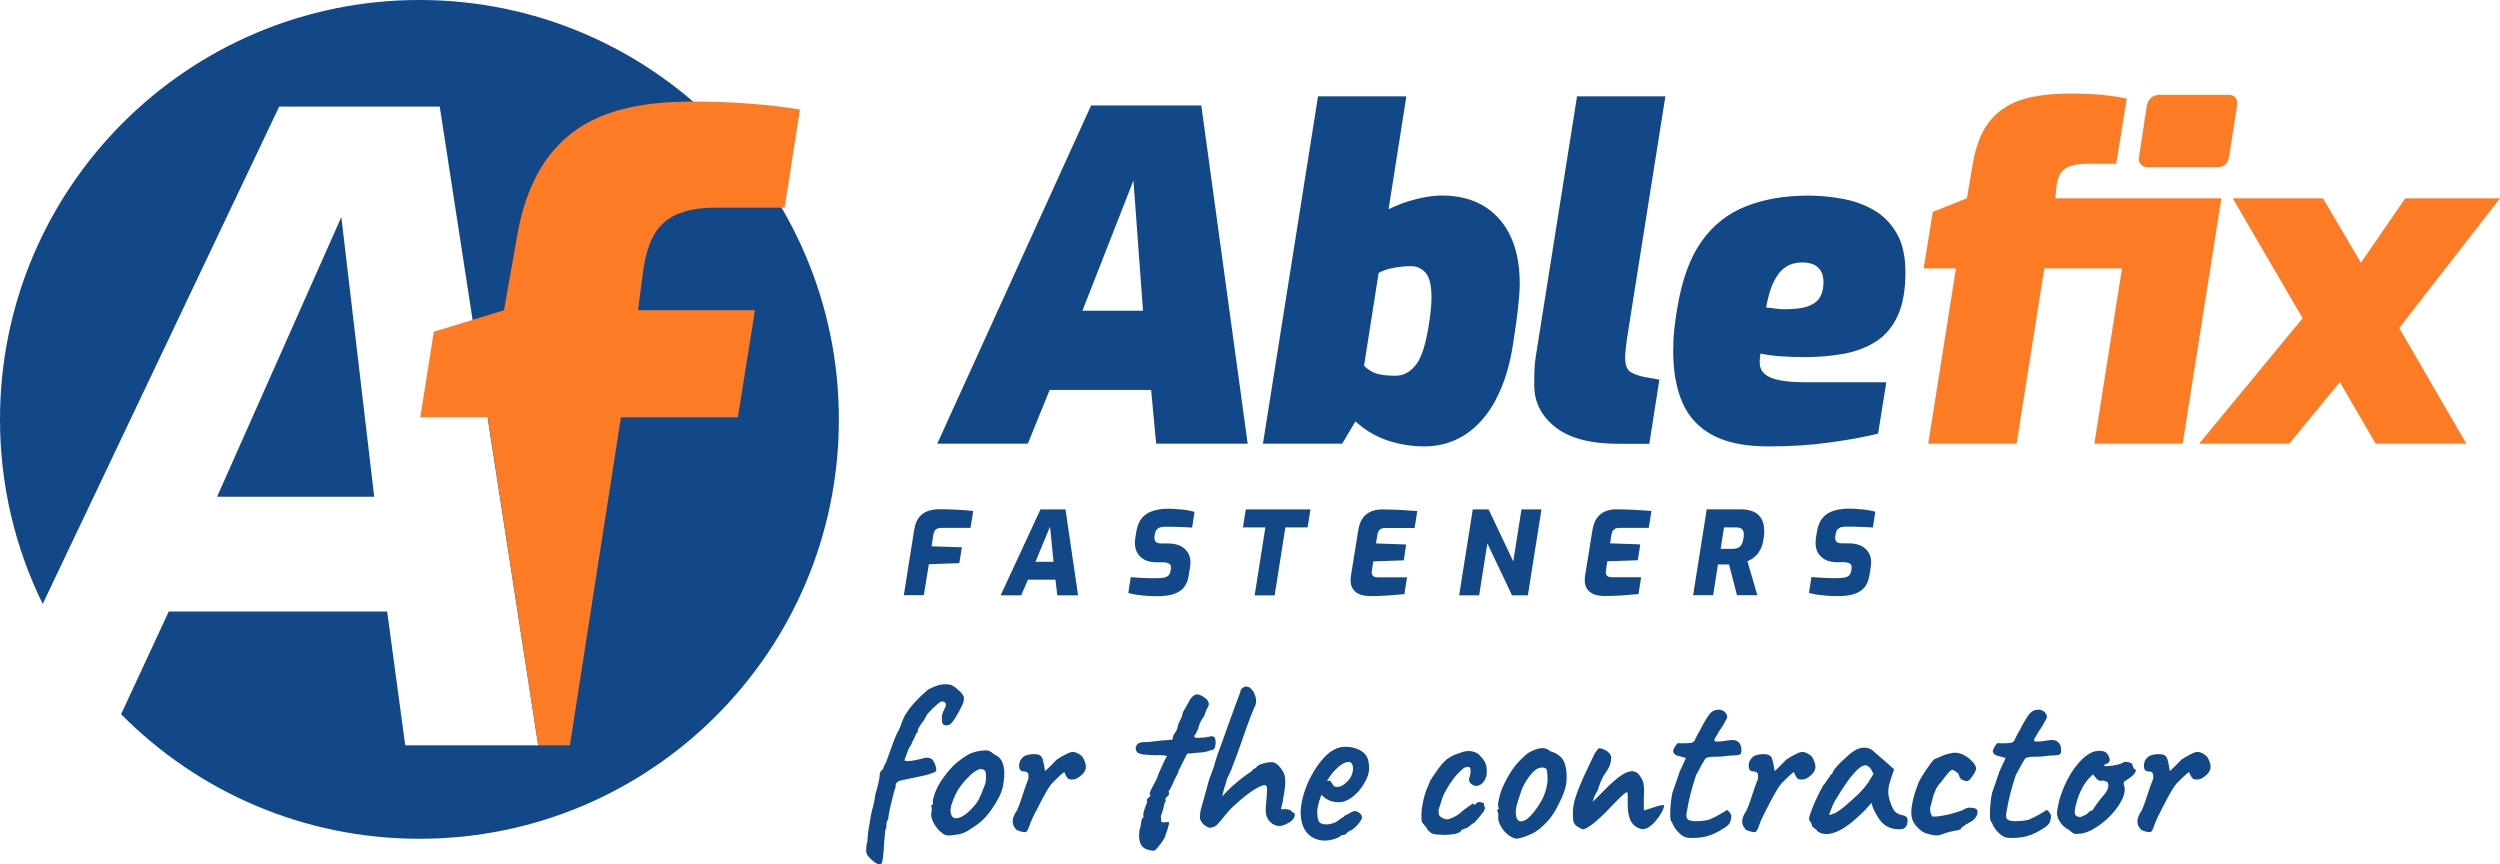
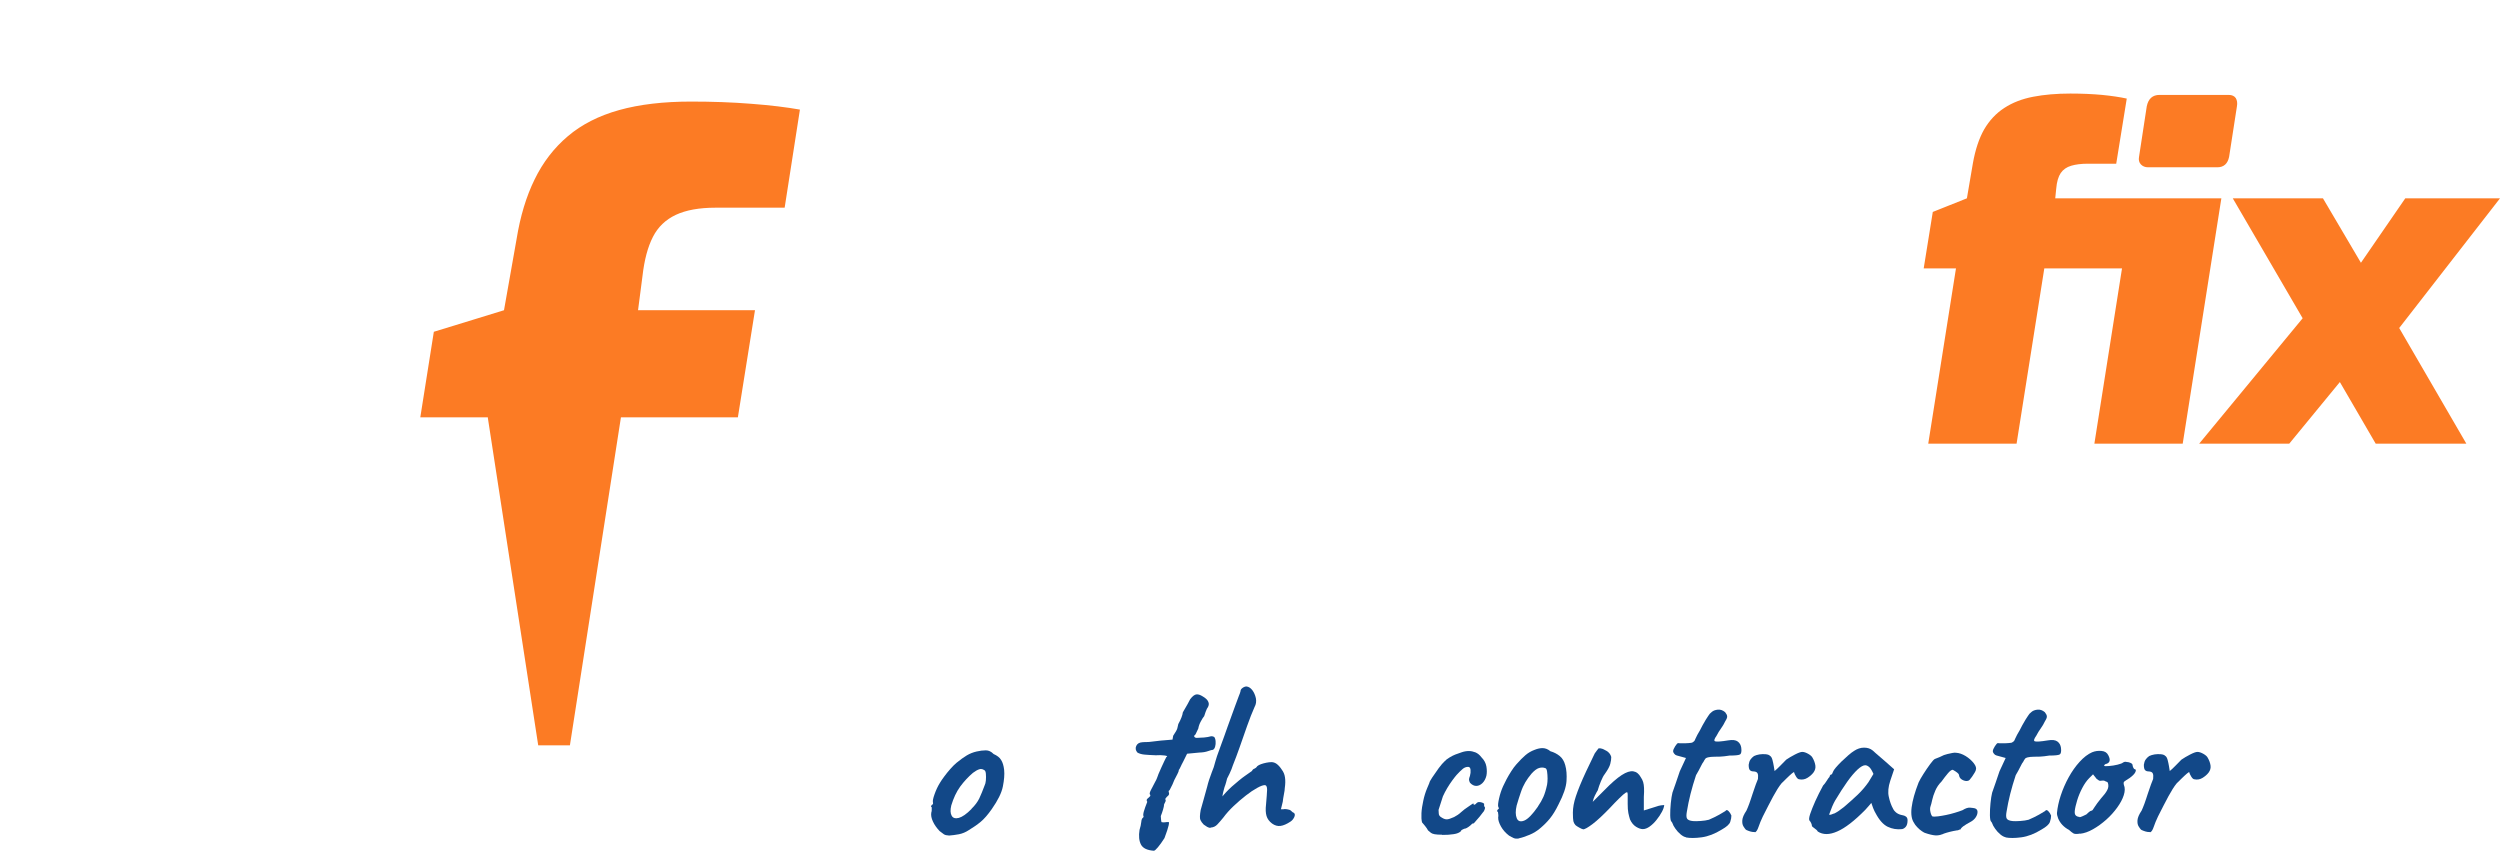
<svg xmlns="http://www.w3.org/2000/svg" id="Layer_2" data-name="Layer 2" viewBox="0 0 258.68 89.45">
  <defs>
    <style>      .cls-1 {        fill: #fc7b24;      }      .cls-2 {        fill: #124888;      }    </style>
  </defs>
  <g id="Layer_1-2" data-name="Layer 1">
    <g>
-       <path class="cls-2" d="m43.4,0C19.43,0,0,19.43,0,43.4c0,6.85,1.59,13.33,4.42,19.09L28.89,11.03h16.61l3.4,22.07,1.56,10.08v.07s5.23,33.87,5.23,33.87h-13.76l-1.87-13.84h-22.6l-4.93,10.62c7.87,7.96,18.79,12.89,30.87,12.89,23.97,0,43.4-19.43,43.4-43.39S67.37,0,43.4,0Zm-20.94,51.4h16.26l-3.4-28.94-12.86,28.94Zm86.15-11.05h10.5l.52,5.56h9.47l-4.8-35h-11.4l-15.92,35h9.37l2.26-5.56Zm8.67-21.67l.99,13.47h-6.27l5.28-13.47Zm51.13,16.02c.06-.44.11-.75.14-.94l3.77-23.79h-9.14l-4.29,27.04c-.06.41-.1.85-.12,1.32-.02.47-.02.97-.02,1.51,0,1.76.73,3.21,2.19,4.36,1.46,1.15,3.64,1.72,6.52,1.72h3.2l1.04-6.64-1.37-.24c-.69-.12-1.22-.31-1.6-.54-.38-.24-.57-.73-.57-1.48,0-.25.02-.59.07-1.01.05-.42.1-.85.16-1.29Zm13.77,1.88c.53.13,1.19.22,1.98.28.79.06,1.65.09,2.59.09,1.44,0,2.79-.12,4.05-.35,1.26-.23,2.36-.66,3.32-1.27.96-.61,1.7-1.5,2.24-2.66.53-1.16.8-2.65.8-4.47,0-1.66-.3-3.02-.9-4.05-.6-1.04-1.38-1.84-2.35-2.4-.98-.57-2.06-.96-3.25-1.18-1.19-.22-2.39-.33-3.58-.33-2.42,0-4.56.37-6.43,1.11-1.87.74-3.4,1.95-4.59,3.63-1.19,1.68-2.02,3.96-2.5,6.85-.12.69-.23,1.41-.31,2.16-.08.75-.12,1.54-.12,2.36,0,2.04.31,3.8.94,5.27.63,1.48,1.67,2.61,3.11,3.39,1.44.79,3.39,1.18,5.84,1.18,2.23,0,4.32-.13,6.27-.4,1.95-.27,3.63-.57,5.04-.92l.85-5.32h-8.43c-1.63,0-2.82-.17-3.56-.49-.74-.33-1.11-.84-1.11-1.53,0-.16,0-.32.02-.49.01-.17.04-.32.07-.45Zm1.32-7.35c.32-.69.71-1.21,1.2-1.55.49-.35,1.08-.52,1.77-.52.75,0,1.31.18,1.67.54.36.36.54.86.54,1.48,0,.57-.1,1.06-.31,1.48-.21.42-.6.75-1.18.99-.58.24-1.45.35-2.61.35-.28,0-.58-.02-.9-.07-.31-.05-.63-.09-.94-.12.19-1.04.44-1.9.75-2.59Zm-28.72,12.1c.86-1.6,1.47-3.58,1.81-5.93.19-1.19.34-2.32.47-3.39.12-1.07.19-1.95.19-2.64,0-2.89-.71-5.13-2.14-6.74-1.43-1.6-3.42-2.4-5.96-2.4-.75,0-1.63.13-2.64.38-1.01.25-1.95.6-2.83,1.04l1.84-11.68h-9.14l-5.7,35.94h8.2l1.37-2.31c.57.53,1.22,1,1.96,1.39.74.39,1.55.69,2.43.89.88.2,1.79.31,2.73.31,1.57,0,2.98-.41,4.24-1.22,1.26-.82,2.32-2.02,3.18-3.63Zm-6.71-9.51c-.03.38-.08.78-.14,1.22-.32,2.29-.77,3.84-1.37,4.64-.6.8-1.32,1.2-2.17,1.2s-1.51-.08-1.98-.23c-.47-.16-.89-.42-1.27-.8l1.51-9.61c.44-.25.98-.43,1.63-.54.64-.11,1.22-.16,1.72-.16.6,0,1.1.23,1.51.68.41.46.61,1.33.61,2.62,0,.28-.02.61-.05.99Zm-51.01,20.88c-.34,0-.69.06-1.03.17-.34.12-.64.32-.9.62-.26.3-.43.73-.53,1.3l-1.08,6.8h2.07l.52-3.21,3.15-.11.27-1.64-3.14-.1.18-1.17c.04-.24.12-.42.24-.55.12-.12.31-.19.58-.19h3.03l.28-1.75c-.58-.06-1.15-.1-1.73-.13-.58-.03-1.22-.05-1.92-.05Zm70.2,0c-.41,0-.79.07-1.13.2-.35.14-.64.36-.87.67-.24.31-.4.74-.49,1.29l-.76,4.73c-.06.44-.04.8.07,1.07.11.27.27.48.48.63.21.15.44.25.7.3.25.05.49.08.71.08.65,0,1.27-.02,1.86-.06.58-.04,1.15-.09,1.71-.14l.27-1.74h-3.01c-.16,0-.29-.02-.4-.07s-.17-.13-.21-.23c-.04-.11-.04-.24-.02-.4l.14-.95,3.16-.11.25-1.64-3.12-.11.13-.84c.04-.26.12-.45.24-.57.12-.12.31-.19.58-.19h3.05l.28-1.75c-.62-.05-1.23-.09-1.83-.12-.6-.03-1.2-.05-1.8-.05Zm14.64.53c-.21-.18-.47-.31-.79-.4-.31-.09-.67-.13-1.07-.13h-3.44l-1.41,8.89h2.07l.5-3.18h1.15l.82,3.18h2.11l-1.03-3.51c.12-.06.26-.13.43-.23s.33-.23.5-.4c.16-.17.31-.39.45-.67.14-.27.23-.62.29-1.02.02-.14.04-.28.05-.41.01-.13.02-.25.02-.37,0-.41-.06-.76-.17-1.04-.11-.29-.27-.52-.49-.7Zm-1.47,2.21c0,.06,0,.12-.02.19-.04.28-.1.5-.19.67-.08.16-.2.29-.35.37-.15.08-.36.12-.62.12h-1.21l.35-2.22h1.26c.18,0,.32.03.44.08.12.05.21.13.26.23.06.1.08.24.08.4v.17Zm12.21-2.73c-.24-.03-.47-.05-.69-.06-.22-.01-.43-.02-.64-.02-.61,0-1.14.08-1.61.23-.46.15-.84.4-1.12.74-.28.34-.47.8-.57,1.37l-.11.7c-.02.18-.04.34-.04.5,0,.59.19,1.07.58,1.44.39.37.93.56,1.64.56h.59c.32,0,.55.04.7.12.14.08.22.21.22.39v.1s0,.06-.01.1l-.04.22c-.03.18-.1.33-.2.43s-.25.18-.45.22c-.2.04-.46.07-.78.07-.46,0-.94,0-1.41-.03-.48-.02-.9-.05-1.27-.08l-.25,1.64c.21.06.46.11.75.16.29.05.62.09.99.12.37.03.79.05,1.24.05.74,0,1.34-.08,1.79-.25.45-.16.79-.41,1.03-.73.24-.32.39-.72.46-1.21l.13-.84c.02-.17.04-.32.04-.47,0-.58-.2-1.05-.6-1.41-.4-.37-1-.55-1.78-.55h-.64c-.24,0-.42-.05-.53-.14-.11-.09-.17-.23-.17-.43,0-.03,0-.07,0-.11,0-.04,0-.08.02-.12l.04-.22c.03-.18.1-.33.19-.43.1-.1.22-.18.37-.22.15-.04.33-.06.53-.06.26,0,.54,0,.86.01.32,0,.64.02.97.03.33.01.64.03.92.05l.25-1.63c-.23-.06-.47-.12-.71-.16-.24-.04-.48-.07-.71-.1Zm-49.61,0c-.41,0-.79.07-1.13.2-.35.14-.64.36-.87.67-.24.31-.4.74-.49,1.29l-.76,4.73c-.06.44-.04.8.07,1.07.11.27.27.48.48.63.21.15.44.25.7.3.25.05.49.08.71.08.66,0,1.27-.02,1.86-.06.58-.04,1.15-.09,1.71-.14l.28-1.74h-3.01c-.16,0-.29-.02-.4-.07s-.17-.13-.21-.23c-.04-.11-.04-.24-.02-.4l.14-.95,3.16-.11.25-1.64-3.12-.11.13-.84c.04-.26.12-.45.24-.57s.31-.19.58-.19h3.04l.28-1.75c-.62-.05-1.24-.09-1.83-.12-.6-.03-1.2-.05-1.8-.05Zm13.55,5.38l-2.55-5.38h-1.64l-1.41,8.89h2.07l.85-5.38,2.55,5.38h1.64l1.41-8.89h-2.07l-.85,5.38Zm-48.92-5.38l-4.12,8.89h2.12l.71-1.62h2.84l.19,1.62h2.15l-1.3-8.89h-2.59Zm-.52,5.42l1.51-3.64.36,3.64h-1.87Zm15.07-5.41c-.24-.03-.47-.05-.69-.06-.22-.01-.44-.02-.64-.02-.61,0-1.14.08-1.61.23-.46.15-.84.4-1.12.74-.28.34-.47.8-.57,1.37l-.11.7c-.02.18-.04.34-.04.5,0,.59.19,1.07.58,1.44.39.37.93.56,1.64.56h.59c.32,0,.55.04.7.12.14.08.22.21.22.39v.1s0,.06-.01.1l-.04.22c-.03.18-.1.33-.2.43s-.25.18-.45.22c-.2.04-.46.07-.78.07-.46,0-.93,0-1.41-.03-.48-.02-.9-.05-1.27-.08l-.25,1.64c.21.06.46.11.75.16.29.05.62.09.99.12.37.03.79.05,1.24.05.74,0,1.34-.08,1.79-.25.45-.16.8-.41,1.03-.73.24-.32.39-.72.46-1.21l.13-.84c.02-.17.04-.32.04-.47,0-.58-.2-1.05-.61-1.41-.4-.37-1-.55-1.78-.55h-.64c-.24,0-.42-.05-.53-.14-.11-.09-.17-.23-.17-.43,0-.03,0-.07,0-.11,0-.04,0-.08.02-.12l.04-.22c.03-.18.1-.33.19-.43.1-.1.22-.18.37-.22.15-.04.33-.06.53-.06.26,0,.54,0,.86.01.32,0,.64.02.97.03.33.01.64.03.92.05l.25-1.63c-.23-.06-.47-.12-.71-.16-.24-.04-.48-.07-.71-.1Zm6.41,1.85h2.31l-1.11,7.04h2.07l1.11-7.04h2.3l.3-1.86h-6.69l-.3,1.86Z" />
      <path class="cls-1" d="m258.68,20.52h-9.8l-4.59,6.67-3.93-6.67h-9.33l7.23,12.41-10.71,12.98h9.32l5.24-6.38,3.71,6.38h9.38l-6.95-11.97,10.43-13.42Zm-36.41-3.21h7.16c.66,0,1.07-.36,1.22-1.08l.81-5.23c.06-.34.02-.62-.12-.85-.14-.21-.39-.33-.73-.33h-7.16c-.72,0-1.16.4-1.32,1.18l-.8,5.23c-.06.32,0,.57.19.78.19.2.44.3.75.3Zm-9.61,3.21l.1-.99c.06-.72.22-1.26.47-1.63.25-.36.61-.61,1.08-.75.47-.14,1.04-.21,1.7-.21h2.96l1.09-6.74c-.69-.15-1.54-.28-2.55-.38-1-.09-2.1-.14-3.29-.14-1.42,0-2.7.11-3.84.33-1.15.22-2.15.61-2.99,1.16-.85.55-1.54,1.29-2.08,2.21-.53.93-.92,2.1-1.17,3.51l-.62,3.63-3.53,1.41-.94,5.84h3.34l-2.87,18.14h9.14l2.87-18.14h8.04l-2.86,18.14h9.14l4-25.39h-17.19ZM71.51,10.51c-2.85,0-5.34.29-7.45.88-2.11.59-3.87,1.49-5.3,2.7-1.43,1.21-2.58,2.7-3.44,4.47-.87,1.77-1.49,3.83-1.87,6.19l-1.3,7.35-3.25,1-4.01,1.23-1.4,8.85h6.99v.07s5.21,33.87,5.21,33.87h3.28l5.28-33.94h12.1l1.77-11.08h-12.1l.46-3.54c.19-1.67.55-3.02,1.08-4.05.52-1.02,1.31-1.78,2.37-2.28,1.05-.49,2.42-.74,4.09-.74h7.17l1.58-10.15c-1.36-.24-3.04-.45-5.02-.6-1.99-.16-4.07-.23-6.24-.23Z" />
      <g>
-         <path class="cls-2" d="m91.1,89.43c-.09.06-.27,0-.53-.17-.26-.17-.5-.39-.72-.64-.11-.13-.18-.26-.21-.4-.03-.14-.02-.41.02-.81.06-.17.1-.34.11-.5,0-.16.01-.27.01-.33,0-.1.03-.32.08-.66s.11-.72.18-1.1c.06-.39.12-.68.17-.89,0-.02.01-.07.04-.15.02-.09.04-.15.06-.2.03-.14.07-.32.12-.53.05-.21.1-.5.14-.84.13-.4.23-.79.32-1.18s.13-.65.13-.8c0-.29.11-.49.33-.62.02-.08.06-.2.14-.37.08-.17.15-.3.21-.41.32-.9.58-1.62.78-2.15s.42-.99.64-1.39c.1-.29.2-.57.32-.86s.24-.51.37-.66c.11-.21.3-.47.58-.8.28-.32.57-.64.89-.94.32-.3.57-.53.76-.69.35-.17.66-.31.93-.4.27-.09.57-.14.9-.14.3,0,.55.06.74.17.19.11.47.34.83.69.19.21.29.39.3.55,0,.16-.01.32-.06.48-.1.24-.24.53-.43.89s-.38.67-.57.95c-.19.28-.33.42-.43.44-.19.1-.37.11-.53.05-.17-.06-.25-.21-.25-.45,0-.11,0-.26-.02-.45.03-.16.07-.31.13-.45.06-.14.11-.27.18-.38.11-.19.14-.36.08-.52-.06-.16-.23-.21-.51-.17-.05.03-.15.11-.31.24-.16.13-.32.28-.5.45-.17.17-.33.33-.46.48-.13.14-.2.24-.2.29-.16.32-.32.58-.5.78-.11.16-.21.31-.28.45-.08.14-.12.25-.12.31s0,.12-.02.18c-.02.06-.06.08-.12.08-.11.3-.23.56-.36.78-.06.16-.13.31-.21.46-.08.15-.15.26-.21.32v.02c-.14.36-.25.65-.33.86-.08.21-.12.32-.12.36,0,.06.1.09.31.09s.45-.03.72-.08c.28-.06.54-.11.8-.18.22-.06.38-.1.47-.1s.25.03.45.1c.13.08.23.21.32.39.09.18.15.36.19.53s.04.3-.01.38c-.02.06-.19.15-.52.26-.33.11-.67.2-1,.26-.29.06-.62.13-1,.21-.38.08-.71.15-.99.21-.28.06-.42.13-.44.19-.06,0-.11.04-.15.12-.04.08-.06.14-.06.19,0,.22-.04.39-.12.5-.03.09-.08.29-.15.58s-.15.61-.23.95c-.08.34-.15.66-.2.95s-.08.49-.08.58c-.1.11-.15.25-.17.42-.02.17-.02.31-.02.44-.06.13-.1.24-.12.34-.02.1-.02.19-.02.25v.09s0,.09-.02.14c-.02.16-.04.37-.06.63-.02.26-.04.52-.04.77l-.07.69c-.02.21-.04.38-.07.53-.03.15-.1.27-.19.34Z" />
        <path class="cls-2" d="m98.15,86.44c-.21,0-.37-.04-.49-.12-.12-.08-.27-.19-.44-.33-.3-.32-.53-.64-.69-.99-.16-.34-.21-.64-.17-.91.05-.13.06-.31.05-.55-.08-.08-.1-.13-.07-.15.03-.02.06-.07.1-.13.09,0,.13-.09.09-.26-.03-.13.02-.4.17-.82s.33-.82.57-1.2c.09-.16.24-.37.43-.63.19-.26.4-.52.63-.78.23-.26.44-.47.63-.63.4-.33.76-.59,1.08-.78.32-.19.66-.32,1.01-.4.35-.08.67-.12.96-.12s.56.13.8.38c.36.16.63.36.78.62.16.25.26.59.31,1.02.05.48,0,1.05-.13,1.71-.13.67-.52,1.45-1.15,2.35-.4.57-.78,1.01-1.14,1.31-.36.3-.78.59-1.23.86-.33.22-.67.36-1.02.43s-.7.11-1.07.14Zm2.37-2.75c.36-.35.63-.71.81-1.08.17-.37.36-.82.55-1.34.06-.11.11-.29.13-.52.02-.24.02-.47,0-.69-.02-.22-.08-.35-.18-.38-.16-.11-.33-.14-.51-.08-.18.06-.4.18-.65.37-.47.4-.91.87-1.31,1.41-.4.55-.7,1.2-.93,1.96-.11.46-.1.81.04,1.06.13.25.38.32.74.23.36-.1.8-.4,1.32-.93Z" />
-         <path class="cls-2" d="m106.11,86.1s-.14,0-.29-.02-.28-.07-.42-.12c-.13-.05-.22-.09-.25-.12-.06-.06-.14-.17-.24-.33-.09-.16-.13-.37-.12-.64.02-.27.16-.6.43-1,.08-.16.17-.4.29-.71.11-.32.23-.65.34-1.01s.23-.68.33-.96c.1-.29.18-.48.23-.59.03-.27.02-.46-.04-.58-.06-.12-.19-.19-.42-.2-.16,0-.28-.04-.37-.13s-.13-.27-.13-.56c.03-.22.09-.4.18-.53s.21-.26.37-.37c.16-.08.34-.13.56-.17.21-.03.43-.04.64-.02.21.02.37.07.46.17.11.06.19.2.25.42s.1.43.14.65c.04.22.07.39.08.5.16-.13.35-.3.57-.53.22-.23.44-.45.64-.65.25-.17.55-.35.9-.53s.6-.27.76-.27c.17,0,.38.07.61.2s.38.27.44.39c.16.27.26.54.3.81.04.27-.03.51-.2.74-.16.21-.37.39-.63.55-.26.16-.55.21-.87.14-.1-.02-.2-.11-.31-.3-.11-.18-.17-.32-.19-.42,0-.05-.08,0-.24.13-.16.14-.34.3-.53.49-.2.19-.38.36-.53.52-.27.33-.55.78-.86,1.35-.3.57-.66,1.26-1.07,2.07-.19.4-.34.76-.45,1.09-.11.33-.24.52-.38.57Z" />
        <path class="cls-2" d="m119.4,88.03c-.7-.05-1.14-.26-1.34-.64-.2-.38-.25-.89-.15-1.52.1-.3.15-.57.18-.82.02-.25.09-.4.2-.46.05-.09.05-.17,0-.21,0-.21.07-.49.21-.86.03-.09.1-.28.21-.55-.08-.13-.08-.23,0-.31.08-.08.16-.15.25-.23.09-.07.09-.16.01-.25-.03-.06,0-.21.12-.44.11-.23.24-.47.38-.73.14-.25.24-.45.28-.59,0-.03.04-.14.12-.33.08-.19.17-.41.29-.66.11-.25.22-.48.32-.69s.17-.34.2-.4c.16-.08.1-.13-.19-.17s-.59-.04-.9-.02c-.49-.02-.88-.04-1.18-.07-.29-.03-.53-.1-.72-.21-.19-.22-.23-.45-.12-.69.11-.24.32-.36.64-.38.21-.02.37-.02.49-.02s.28-.01.47-.04.51-.06.94-.11l1.21-.1.07-.4c.13-.21.22-.36.29-.46.06-.1.11-.21.14-.31s.06-.25.1-.44c.29-.52.44-.93.47-1.21.19-.32.36-.61.5-.87.14-.26.23-.42.26-.49.24-.32.46-.48.65-.5.2-.02.41.06.65.21.14.08.27.17.39.29s.19.25.23.41c.03.17-.03.36-.19.58-.03.06-.08.18-.14.34s-.11.3-.14.42c-.1.11-.21.29-.34.53-.14.25-.23.5-.27.75-.13.27-.22.46-.27.57-.06.11-.11.17-.18.17.03.16.13.23.28.23.16,0,.42-.02.78-.04.3-.03.51-.07.63-.11s.26-.02.41.06c.08.11.13.26.14.45.02.19,0,.37-.05.55-.05.17-.13.29-.24.33-.08,0-.24.04-.49.13s-.55.14-.91.15l-1.26.12-.4.81c-.11.21-.21.39-.28.56-.08.17-.13.27-.17.3,0,.1-.05.24-.15.43-.1.19-.21.4-.32.62-.1.27-.26.63-.5,1.07-.06,0-.09.05-.09.14.08.19.06.33-.07.43-.08.05-.17.16-.29.33.06.06.07.14.04.24-.04.1-.09.2-.15.31,0,.13-.04.31-.11.55-.07.24-.15.46-.23.66.02.29.03.47.05.55.02.08.06.11.12.09.08.02.18.02.3,0,.12-.02.21-.02.27-.02.22-.11.1.44-.36,1.66-.25.4-.48.71-.68.95-.2.24-.34.36-.42.36Z" />
        <path class="cls-2" d="m125.27,85.65c-.11.02-.23-.02-.36-.09-.13-.08-.25-.16-.36-.24-.16-.17-.27-.32-.32-.44-.06-.12-.08-.26-.07-.43,0-.17.04-.38.08-.65.08-.25.17-.6.29-1.03.11-.43.24-.89.38-1.37.05-.21.11-.44.2-.71.09-.27.18-.52.27-.76.09-.24.17-.42.21-.55.11-.41.23-.8.34-1.15.12-.36.27-.76.44-1.22.17-.46.39-1.05.64-1.78.35-.95.61-1.67.78-2.15.17-.48.3-.83.39-1.05.09-.21.15-.38.18-.51,0-.13.07-.24.21-.34.14-.1.28-.15.4-.15.22.02.42.14.61.38.18.24.3.52.37.84.06.32.02.63-.14.91-.25.57-.51,1.22-.77,1.96-.26.74-.51,1.46-.76,2.17s-.49,1.35-.72,1.92c-.02.06-.06.19-.13.37-.07.18-.14.34-.2.46-.06.13-.15.3-.26.52-.02.08-.05.21-.1.38-.05.17-.1.35-.17.52-.03.11-.07.26-.12.45-.05.19-.08.36-.09.5.08-.11.21-.26.38-.44.17-.18.37-.38.59-.58.25-.22.5-.43.74-.63.24-.2.45-.36.64-.49.17-.13.41-.29.71-.5.02-.06.05-.11.1-.15.05-.04.09-.07.14-.08.05-.02.1-.05.15-.09.06-.05.11-.1.15-.17.09-.08.23-.15.39-.21.17-.06.35-.11.55-.15.2-.04.38-.06.53-.06.19,0,.37.06.55.19.17.13.35.32.52.59.17.22.29.49.33.8.05.31.04.68-.02,1.1,0,.13-.03.35-.09.65-.06.31-.1.57-.12.77l-.19.78h.24c.16-.05.39-.02.69.07.08.05.15.1.21.17s.13.1.19.12c.13.09.14.25.05.45-.1.21-.23.36-.4.47-.38.25-.72.4-1.02.44-.3.04-.59-.04-.88-.25-.29-.22-.48-.48-.57-.78-.09-.3-.11-.7-.05-1.19.06-.7.1-1.2.11-1.52,0-.32-.08-.48-.25-.48s-.44.1-.78.29c-.35.19-.74.45-1.16.78-.43.33-.85.7-1.27,1.09-.42.4-.78.8-1.08,1.21-.19.24-.39.46-.59.68s-.44.33-.71.34Z" />
-         <path class="cls-2" d="m137.17,86.98c-.81,0-1.44-.26-1.9-.77-.46-.52-.69-1.25-.69-2.22.02-.57.13-1.19.33-1.86.21-.67.48-1.33.83-1.96.35-.63.73-1.19,1.15-1.66.42-.47.84-.81,1.27-1,.16-.08.33-.14.51-.18.18-.04.36-.06.53-.06.19,0,.39.02.61.05s.41.09.61.17c.33.11.61.3.84.56.23.26.36.64.39,1.15.02.21.02.39,0,.56-.02.17-.06.35-.14.56-.21.54-.5,1.03-.88,1.49-.38.45-.81.79-1.28,1.01-.13.06-.26.11-.39.14s-.27.05-.42.05c-.33,0-.63-.05-.9-.15-.27-.1-.51-.25-.71-.44l-.19-.17-.09.21c-.13.35-.22.65-.27.91-.06.26-.08.47-.08.63,0,.19.01.38.04.57.02.19.07.35.15.47.06.08.15.14.27.19.12.05.26.07.42.07.11,0,.21,0,.31-.01.1,0,.18-.03.26-.06.29-.06.51-.17.69-.31s.36-.27.55-.38l.09-.05-.02-.05c.25-.13.44-.22.55-.27.11-.06.18-.1.21-.13.06-.03.13-.06.21-.1.19-.05.39,0,.59.14.2.14.31.32.31.52,0,.08-.07.22-.2.41-.13.2-.29.38-.47.56-.18.17-.36.3-.53.38-.03.02-.08.04-.14.07-.06.03-.12.06-.17.09h.02c-.14.19-.29.29-.43.29h-.19c-.06.11-.27.23-.62.37-.35.13-.69.2-1.02.2Zm1.19-5.56c.19,0,.36-.04.51-.13.15-.09.29-.19.41-.3.36-.32.59-.68.68-1.1.09-.42.04-.73-.13-.94-.05-.05-.1-.08-.15-.1-.06-.02-.14-.02-.25,0-.17.02-.37.1-.59.24s-.44.32-.66.55-.41.45-.57.69l-.31.5c.06-.02.12-.03.18-.04.06,0,.09-.01.11-.01.09.05.17.12.21.23.05.1.11.2.19.29.08.09.21.13.38.13Z" />
        <path class="cls-2" d="m149.23,86.37c-.35,0-.61-.02-.78-.05-.17-.03-.3-.08-.38-.14s-.18-.15-.31-.26c-.06-.13-.17-.28-.31-.46-.14-.18-.25-.3-.31-.37-.06-.24-.08-.55-.06-.95s.09-.83.19-1.29c.1-.47.23-.89.39-1.27.06-.13.14-.32.24-.57,0-.08.1-.27.3-.57.2-.3.42-.62.66-.95.25-.33.45-.57.61-.71.11-.13.28-.26.51-.4.23-.14.43-.24.61-.31.17-.06.39-.14.65-.23.26-.09.51-.13.75-.13.22,0,.45.05.68.14.23.1.43.26.61.5.29.29.46.61.52.96s.06.68,0,.96c-.08.32-.22.57-.41.76-.2.19-.41.29-.64.29s-.45-.11-.65-.33c-.06-.13-.1-.23-.1-.32s.03-.22.1-.39c.06-.22.08-.43.06-.63-.02-.2-.11-.3-.25-.3-.21,0-.39.07-.56.21-.17.14-.38.35-.63.62-.11.13-.26.31-.44.56-.18.25-.36.51-.53.8-.17.29-.32.57-.45.86-.17.52-.32.99-.45,1.4,0,.06,0,.12.01.18,0,.06.01.11.01.18,0,.19.11.34.33.45.17.11.34.17.5.17s.41-.08.76-.24c.25-.13.5-.29.72-.5.23-.21.47-.39.72-.55.17-.11.31-.21.42-.29s.15-.09.15-.02.02.09.07.09.1-.03.17-.09c.1-.13.21-.19.33-.19s.25.02.36.07c.11.05.17.09.17.14-.03.14,0,.26.09.36,0,.06-.02.15-.06.25-.04.1-.09.19-.16.25-.08.11-.19.26-.34.44-.15.18-.35.41-.61.7-.06-.02-.12,0-.18.05-.06.05-.12.1-.18.17-.13.11-.25.19-.36.25-.11.06-.2.08-.26.08-.11.06-.19.1-.25.12-.06.02-.08.06-.08.12-.16.16-.41.27-.76.32-.35.06-.74.08-1.19.08Z" />
        <path class="cls-2" d="m157.11,86.77c-.21.02-.37,0-.5-.06-.13-.06-.29-.14-.47-.25-.35-.27-.63-.58-.83-.94s-.3-.67-.29-.94c.03-.14.02-.32-.02-.55-.09-.08-.13-.13-.09-.15.03-.02.06-.07.07-.13.13-.03.14-.12.05-.26-.05-.13-.02-.42.08-.87s.24-.87.42-1.27c.08-.17.19-.4.34-.69.15-.29.32-.57.51-.87.19-.29.36-.53.52-.7.35-.4.66-.71.94-.95.28-.24.59-.42.94-.55.32-.13.61-.19.87-.18s.52.11.77.32c.38.11.7.28.97.5.27.22.46.54.57.95.13.46.17,1,.13,1.63-.04.63-.31,1.43-.82,2.41-.3.62-.6,1.1-.89,1.46s-.64.71-1.06,1.06c-.3.25-.65.47-1.06.64s-.79.3-1.15.38Zm2.02-3.32c.24-.35.43-.68.57-1s.27-.74.38-1.26c.03-.17.05-.39.05-.64s-.02-.49-.05-.71-.09-.34-.19-.36c-.21-.08-.42-.08-.65-.01-.23.07-.49.27-.77.58-.25.3-.47.6-.64.89s-.33.63-.46,1.02c-.14.39-.28.85-.44,1.39-.13.55-.12.99.01,1.31.13.32.39.4.77.25.38-.15.86-.64,1.43-1.46Z" />
        <path class="cls-2" d="m163.79,85.8c-.06,0-.19-.06-.39-.17-.2-.11-.33-.2-.39-.26-.11-.13-.18-.26-.21-.4-.03-.14-.05-.43-.05-.88,0-.51.1-1.07.31-1.7s.55-1.48,1.05-2.55l.9-1.88c.08-.11.15-.21.21-.29s.13-.16.19-.24h.14s.09,0,.12.02c.13.02.32.1.57.25.25.15.41.36.48.63,0,.21-.03.44-.1.7-.06.26-.25.61-.57,1.06-.13.16-.26.41-.4.75-.14.34-.25.65-.33.94-.02.02-.06.08-.12.2-.06.12-.13.24-.19.37-.06.13-.1.22-.12.29l-.09.33,1.21-1.21c.71-.73,1.31-1.25,1.79-1.56.48-.31.88-.44,1.2-.39.32.05.58.25.78.62.11.16.19.32.24.49.05.17.08.37.09.61.02.24,0,.55-.02.93v1.4c.27-.08.48-.15.64-.2.16-.06.32-.11.48-.15.13-.05.26-.09.41-.13.15-.04.34-.07.58-.08-.02.21-.1.45-.25.72-.15.28-.33.55-.55.82-.21.27-.45.5-.7.68-.25.18-.49.27-.71.27-.21,0-.44-.08-.7-.24-.26-.16-.47-.41-.63-.76-.06-.19-.12-.41-.17-.66-.05-.25-.07-.57-.07-.95v-1c0-.14-.03-.21-.08-.2-.06,0-.11.03-.15.06-.11.06-.32.25-.64.56-.32.31-.63.64-.95.98-.73.76-1.33,1.32-1.82,1.69-.48.36-.81.55-.99.55Z" />
-         <path class="cls-2" d="m174.45,86.63c-.17-.03-.36-.13-.56-.3-.2-.17-.38-.36-.53-.58-.16-.22-.26-.41-.31-.57,0-.03-.04-.09-.12-.19-.06-.05-.1-.26-.11-.63,0-.37.01-.79.06-1.25.05-.46.1-.82.17-1.09.08-.25.2-.6.36-1.03.16-.44.29-.83.4-1.18l.64-1.38-.95-.26c-.11-.03-.2-.09-.27-.19-.07-.09-.11-.17-.11-.24,0-.13.07-.3.21-.52s.24-.33.31-.33c.08.02.23.02.44.02s.42,0,.63-.02c.2-.02.33-.03.38-.05.06-.03.13-.08.19-.13.06-.06.11-.14.14-.25.08-.17.15-.32.21-.43.06-.11.15-.26.26-.45.11-.21.2-.38.27-.52s.19-.34.34-.59c.08-.11.17-.25.26-.4.09-.16.21-.29.36-.4.14-.13.35-.21.62-.24.27-.03.52.06.76.26.13.16.2.3.21.42.02.12-.05.29-.19.51-.13.27-.27.52-.44.75-.17.23-.32.48-.46.75-.25.35-.3.55-.14.59.16.05.6.02,1.33-.1.46-.08.79-.04,1,.12.21.16.32.37.36.64.05.38,0,.61-.12.69-.13.08-.49.12-1.09.12-.38.06-.7.1-.97.11-.27,0-.47.01-.59.01-.21.02-.34.02-.4.02s-.16.02-.29.05c-.13.03-.22.08-.27.16-.06.07-.11.17-.18.3-.06.06-.16.23-.29.5-.13.27-.29.56-.48.88-.22.66-.41,1.31-.57,1.94-.16.63-.28,1.24-.38,1.84-.06.33-.06.57.02.71.08.14.29.23.62.26.17.02.44.01.78-.01s.63-.07.86-.13c.17-.08.36-.16.55-.25.19-.09.36-.18.52-.27.14-.08.36-.21.64-.38.08-.13.19-.13.32,0,.13.13.23.29.3.47,0,.19-.04.41-.12.65-.08.25-.37.51-.88.8-.71.44-1.41.71-2.08.8s-1.21.09-1.63.01Z" />
+         <path class="cls-2" d="m174.45,86.63c-.17-.03-.36-.13-.56-.3-.2-.17-.38-.36-.53-.58-.16-.22-.26-.41-.31-.57,0-.03-.04-.09-.12-.19-.06-.05-.1-.26-.11-.63,0-.37.01-.79.06-1.25.05-.46.1-.82.17-1.09.08-.25.2-.6.36-1.03.16-.44.29-.83.4-1.18l.64-1.38-.95-.26c-.11-.03-.2-.09-.27-.19-.07-.09-.11-.17-.11-.24,0-.13.07-.3.21-.52s.24-.33.31-.33c.08.02.23.02.44.02s.42,0,.63-.02c.2-.02.33-.03.38-.05.06-.03.13-.08.19-.13.06-.06.11-.14.14-.25.08-.17.15-.32.21-.43.06-.11.15-.26.26-.45.11-.21.2-.38.27-.52s.19-.34.34-.59c.08-.11.17-.25.26-.4.09-.16.21-.29.36-.4.14-.13.35-.21.62-.24.27-.03.52.06.76.26.13.16.2.3.21.42.02.12-.05.29-.19.51-.13.27-.27.52-.44.75-.17.23-.32.48-.46.75-.25.35-.3.55-.14.59.16.05.6.02,1.33-.1.46-.08.79-.04,1,.12.21.16.32.37.36.64.05.38,0,.61-.12.69-.13.08-.49.12-1.09.12-.38.06-.7.1-.97.11-.27,0-.47.01-.59.01-.21.02-.34.02-.4.02s-.16.02-.29.05c-.13.03-.22.08-.27.16-.06.07-.11.17-.18.3-.06.06-.16.23-.29.5-.13.27-.29.56-.48.88-.22.66-.41,1.31-.57,1.94-.16.63-.28,1.24-.38,1.84-.06.33-.06.57.02.71.08.14.29.23.62.26.17.02.44.01.78-.01s.63-.07.86-.13c.17-.08.36-.16.55-.25.19-.09.36-.18.52-.27.14-.08.36-.21.64-.38.08-.13.19-.13.32,0,.13.13.23.29.3.47,0,.19-.04.41-.12.65-.08.25-.37.51-.88.8-.71.44-1.41.71-2.08.8s-1.21.09-1.63.01" />
        <path class="cls-2" d="m181.6,86.1s-.14,0-.29-.02-.28-.07-.42-.12c-.13-.05-.22-.09-.25-.12-.06-.06-.14-.17-.24-.33-.1-.16-.14-.37-.12-.64.02-.27.16-.6.43-1,.08-.16.17-.4.29-.71.11-.32.23-.65.34-1.01.12-.36.23-.68.33-.96s.18-.48.23-.59c.03-.27.02-.46-.04-.58-.06-.12-.19-.19-.42-.2-.16,0-.28-.04-.37-.13s-.13-.27-.13-.56c.03-.22.09-.4.18-.53.09-.13.21-.26.37-.37.16-.08.34-.13.56-.17.21-.03.43-.04.64-.02.21.02.37.07.46.17.11.06.19.2.25.42.06.21.1.43.14.65s.07.39.08.5c.16-.13.35-.3.57-.53.22-.23.43-.45.64-.65.25-.17.55-.35.9-.53s.6-.27.76-.27c.17,0,.38.07.61.2.23.13.38.27.44.39.16.27.26.54.3.81.04.27-.03.51-.2.74-.16.21-.37.39-.63.55-.26.16-.55.21-.87.14-.1-.02-.2-.11-.31-.3-.11-.18-.17-.32-.19-.42,0-.05-.08,0-.24.13-.16.14-.34.3-.53.49-.2.19-.38.36-.53.52-.27.33-.55.78-.86,1.35s-.66,1.26-1.07,2.07c-.19.4-.34.76-.45,1.09-.11.33-.24.52-.38.57Z" />
        <path class="cls-2" d="m188.1,86.06c-.06-.13-.18-.24-.36-.36-.17-.11-.26-.2-.26-.26s-.02-.15-.07-.26c-.05-.11-.1-.2-.17-.26-.08-.1-.06-.32.06-.69.12-.36.3-.81.53-1.33s.51-1.06.81-1.62c.13-.13.25-.29.38-.5.13-.21.22-.34.29-.4,0-.06.02-.12.07-.18.05-.06.1-.08.17-.08l.14-.31c.02-.06.1-.19.26-.38.16-.19.36-.4.59-.63.24-.23.48-.45.71-.65s.44-.36.59-.45c.33-.22.68-.34,1.03-.34.36,0,.66.09.91.3.05.05.15.14.3.27.15.14.32.28.51.44.19.16.36.31.52.45l.88.78-.4,1.19c-.21.63-.26,1.19-.15,1.66.1.47.25.89.44,1.23.08.17.21.32.38.44.17.12.37.19.59.23.13.02.25.06.36.14s.17.21.17.38c0,.3-.06.52-.17.66s-.25.23-.4.26c-.52.06-1.02-.02-1.48-.24s-.89-.7-1.27-1.43c-.06-.09-.15-.27-.25-.53-.1-.26-.16-.43-.18-.51-.06.08-.16.19-.29.34-.13.15-.24.27-.33.37-1.12,1.14-2.09,1.89-2.9,2.24-.81.36-1.48.36-2.02.01Zm1.69-1.88c.27-.13.6-.35,1-.67.54-.46,1.01-.88,1.42-1.27s.78-.82,1.12-1.3l.52-.86c-.16-.36-.31-.61-.45-.72-.14-.12-.28-.18-.4-.18-.21,0-.47.15-.8.45-.32.3-.68.72-1.07,1.27-.39.55-.8,1.19-1.25,1.94-.19.33-.4.82-.62,1.45.08.05.25,0,.52-.12Z" />
        <path class="cls-2" d="m200.97,86.32c-.21.09-.44.13-.71.12-.27-.02-.63-.1-1.09-.26-.03,0-.13-.06-.3-.17s-.33-.25-.49-.42-.27-.31-.33-.44c-.25-.36-.34-.9-.25-1.61.09-.71.33-1.57.72-2.57.11-.24.28-.54.51-.9s.46-.7.69-1.01c.23-.31.39-.49.49-.53.35-.13.66-.26.93-.4.08-.03.2-.07.37-.11s.34-.07.51-.11c.17-.03.3-.04.38-.02.32.02.64.13.99.34.34.21.62.46.84.74.22.28.29.52.21.72,0,.03-.04.12-.12.26s-.17.28-.27.42-.19.24-.25.32c-.08.09-.21.13-.38.12-.17-.02-.33-.08-.48-.19s-.22-.26-.24-.45c-.03-.13-.25-.3-.64-.52-.13,0-.3.12-.51.37-.21.25-.43.53-.65.84-.29.29-.5.6-.65.95-.15.35-.26.67-.32.96-.06.29-.12.51-.17.65-.06.16-.07.36-.01.62.06.25.13.4.23.45.11.02.29,0,.55-.02.25-.03.53-.08.83-.14.3-.06.61-.14.91-.23.31-.09.57-.18.8-.27.3-.19.56-.28.78-.26.22.02.39.04.5.07.17.06.27.18.27.36s-.05.36-.18.56c-.13.2-.32.37-.59.51-.25.13-.48.27-.68.41-.2.15-.3.27-.3.34-.06,0-.13.02-.2.06s-.13.05-.18.04c-.03,0-.16.02-.38.07-.22.05-.45.1-.68.17s-.38.12-.46.17Z" />
        <path class="cls-2" d="m207.53,86.63c-.17-.03-.36-.13-.56-.3-.2-.17-.38-.36-.53-.58-.16-.22-.26-.41-.31-.57,0-.03-.04-.09-.12-.19-.06-.05-.1-.26-.11-.63,0-.37.01-.79.06-1.25.05-.46.1-.82.17-1.09.08-.25.2-.6.36-1.03.16-.44.29-.83.4-1.18l.64-1.38-.95-.26c-.11-.03-.2-.09-.27-.19-.07-.09-.11-.17-.11-.24,0-.13.07-.3.21-.52s.24-.33.31-.33c.08.02.23.02.44.02s.42,0,.63-.02c.2-.02.33-.03.38-.05.06-.03.13-.08.19-.13.06-.06.11-.14.14-.25.08-.17.15-.32.21-.43.06-.11.15-.26.26-.45.11-.21.2-.38.27-.52s.19-.34.34-.59c.08-.11.17-.25.26-.4.09-.16.21-.29.36-.4.14-.13.35-.21.62-.24.27-.03.52.06.76.26.13.16.2.3.21.42.02.12-.05.29-.19.51-.13.27-.27.52-.44.75-.17.23-.32.48-.46.75-.25.35-.3.55-.14.59.16.05.6.02,1.33-.1.46-.08.79-.04,1,.12.21.16.32.37.36.64.05.38,0,.61-.12.69-.13.08-.49.12-1.09.12-.38.06-.7.1-.97.11-.27,0-.47.01-.59.01-.21.02-.34.02-.4.02s-.16.02-.29.05c-.13.03-.22.08-.27.16-.06.07-.11.17-.18.3-.06.06-.16.23-.29.5-.13.27-.29.56-.48.88-.22.66-.41,1.31-.57,1.94-.16.63-.28,1.24-.38,1.84-.06.33-.06.57.02.71.08.14.29.23.62.26.17.02.44.01.78-.01s.63-.07.86-.13c.17-.08.36-.16.55-.25.19-.09.36-.18.52-.27.14-.08.36-.21.64-.38.08-.13.19-.13.32,0,.13.13.23.29.3.47,0,.19-.04.41-.12.65-.08.25-.37.51-.88.8-.71.44-1.41.71-2.08.8s-1.21.09-1.63.01Z" />
        <path class="cls-2" d="m215.24,86.25c-.33.06-.57.06-.7-.02s-.29-.2-.46-.36c-.25-.13-.48-.3-.68-.51-.2-.21-.34-.44-.44-.68-.09-.24-.13-.43-.12-.57.05-.55.18-1.16.39-1.8s.49-1.28.82-1.88c.33-.6.71-1.14,1.13-1.6s.85-.8,1.29-.99c.32-.13.64-.17.98-.14.34.03.57.18.7.45.24.46.18.75-.17.88-.05,0-.1.02-.17.06-.06.04-.09.09-.09.16.06.03.24.04.52.01.29-.02.57-.07.87-.14s.49-.15.58-.23c.1-.05.17-.07.21-.07s.17.02.36.05c.27.08.4.17.4.29,0,.06.02.15.07.26.05.11.1.17.17.17.11.02.13.12.05.3-.08.18-.28.38-.59.61-.3.19-.49.31-.56.37-.07.06-.08.17-.04.34.13.3.12.66-.01,1.07-.13.41-.36.84-.68,1.28s-.69.86-1.13,1.25-.89.72-1.37.99c-.47.27-.93.43-1.35.47Zm-.07-1.69c.06,0,.17-.04.33-.11.16-.07.29-.13.38-.18.06-.06.15-.14.25-.23.1-.09.19-.14.25-.15.06,0,.11-.03.15-.08.04-.06.12-.17.24-.36s.32-.46.61-.82c.32-.35.54-.64.66-.88.13-.24.15-.48.07-.74-.02-.06-.06-.1-.13-.12-.07-.02-.16-.06-.27-.12-.16,0-.28,0-.37.02-.09.02-.22-.05-.39-.19l-.38-.48-.4.4c-.25.25-.49.59-.71,1.01-.22.42-.4.85-.53,1.28-.13.44-.22.8-.25,1.1-.02.24.02.4.12.48.09.08.22.13.38.14Z" />
        <path class="cls-2" d="m222.49,86.1s-.14,0-.29-.02-.28-.07-.42-.12c-.13-.05-.22-.09-.25-.12-.06-.06-.14-.17-.24-.33-.1-.16-.14-.37-.12-.64.02-.27.16-.6.43-1,.08-.16.17-.4.29-.71.11-.32.23-.65.34-1.01.12-.36.23-.68.33-.96s.18-.48.23-.59c.03-.27.02-.46-.04-.58-.06-.12-.19-.19-.42-.2-.16,0-.28-.04-.37-.13s-.13-.27-.13-.56c.03-.22.09-.4.18-.53.09-.13.21-.26.37-.37.16-.08.34-.13.56-.17.21-.03.43-.04.64-.02.21.02.37.07.46.17.11.06.19.2.25.42.06.21.1.43.14.65s.07.39.08.5c.16-.13.35-.3.57-.53.22-.23.43-.45.64-.65.25-.17.55-.35.9-.53s.6-.27.76-.27c.17,0,.38.07.61.2.23.13.38.27.44.39.16.27.26.54.3.81.04.27-.03.51-.2.74-.16.21-.37.39-.63.55-.26.16-.55.21-.87.14-.1-.02-.2-.11-.31-.3-.11-.18-.17-.32-.19-.42,0-.05-.08,0-.24.13-.16.14-.34.3-.53.49-.2.19-.38.36-.53.52-.27.33-.55.78-.86,1.35s-.66,1.26-1.07,2.07c-.19.4-.34.76-.45,1.09-.11.33-.24.52-.38.57Z" />
      </g>
    </g>
  </g>
</svg>